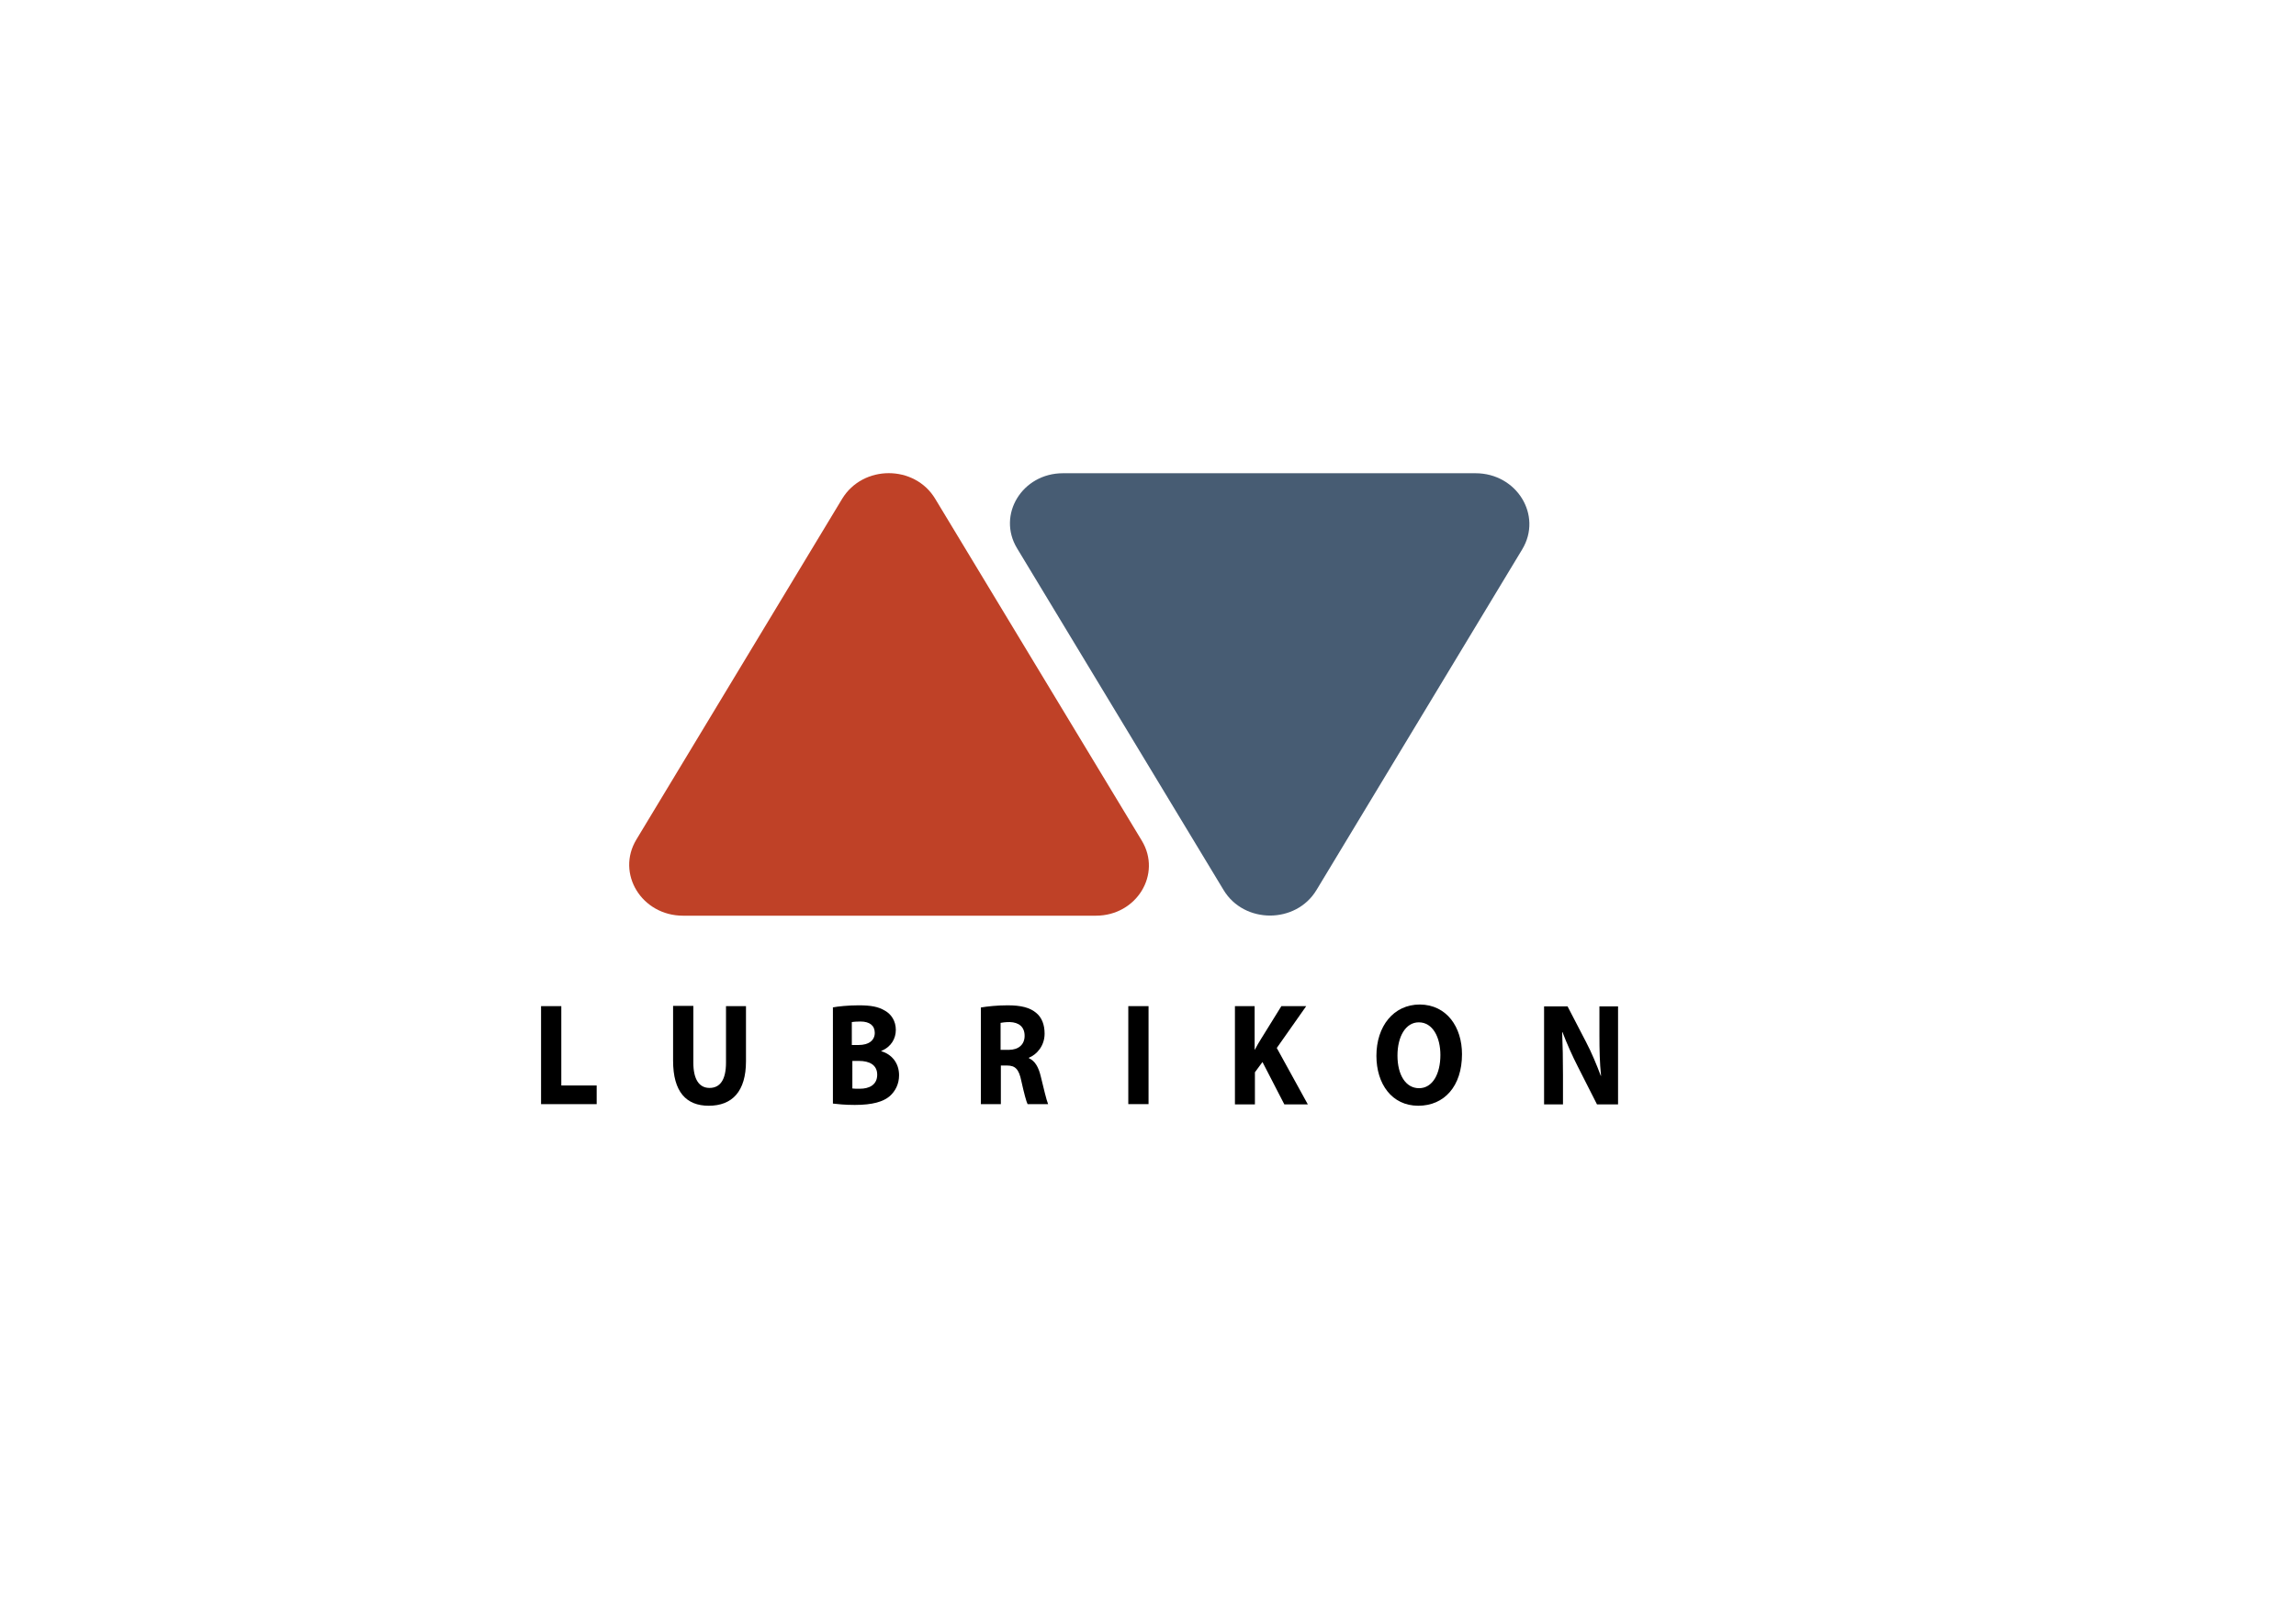
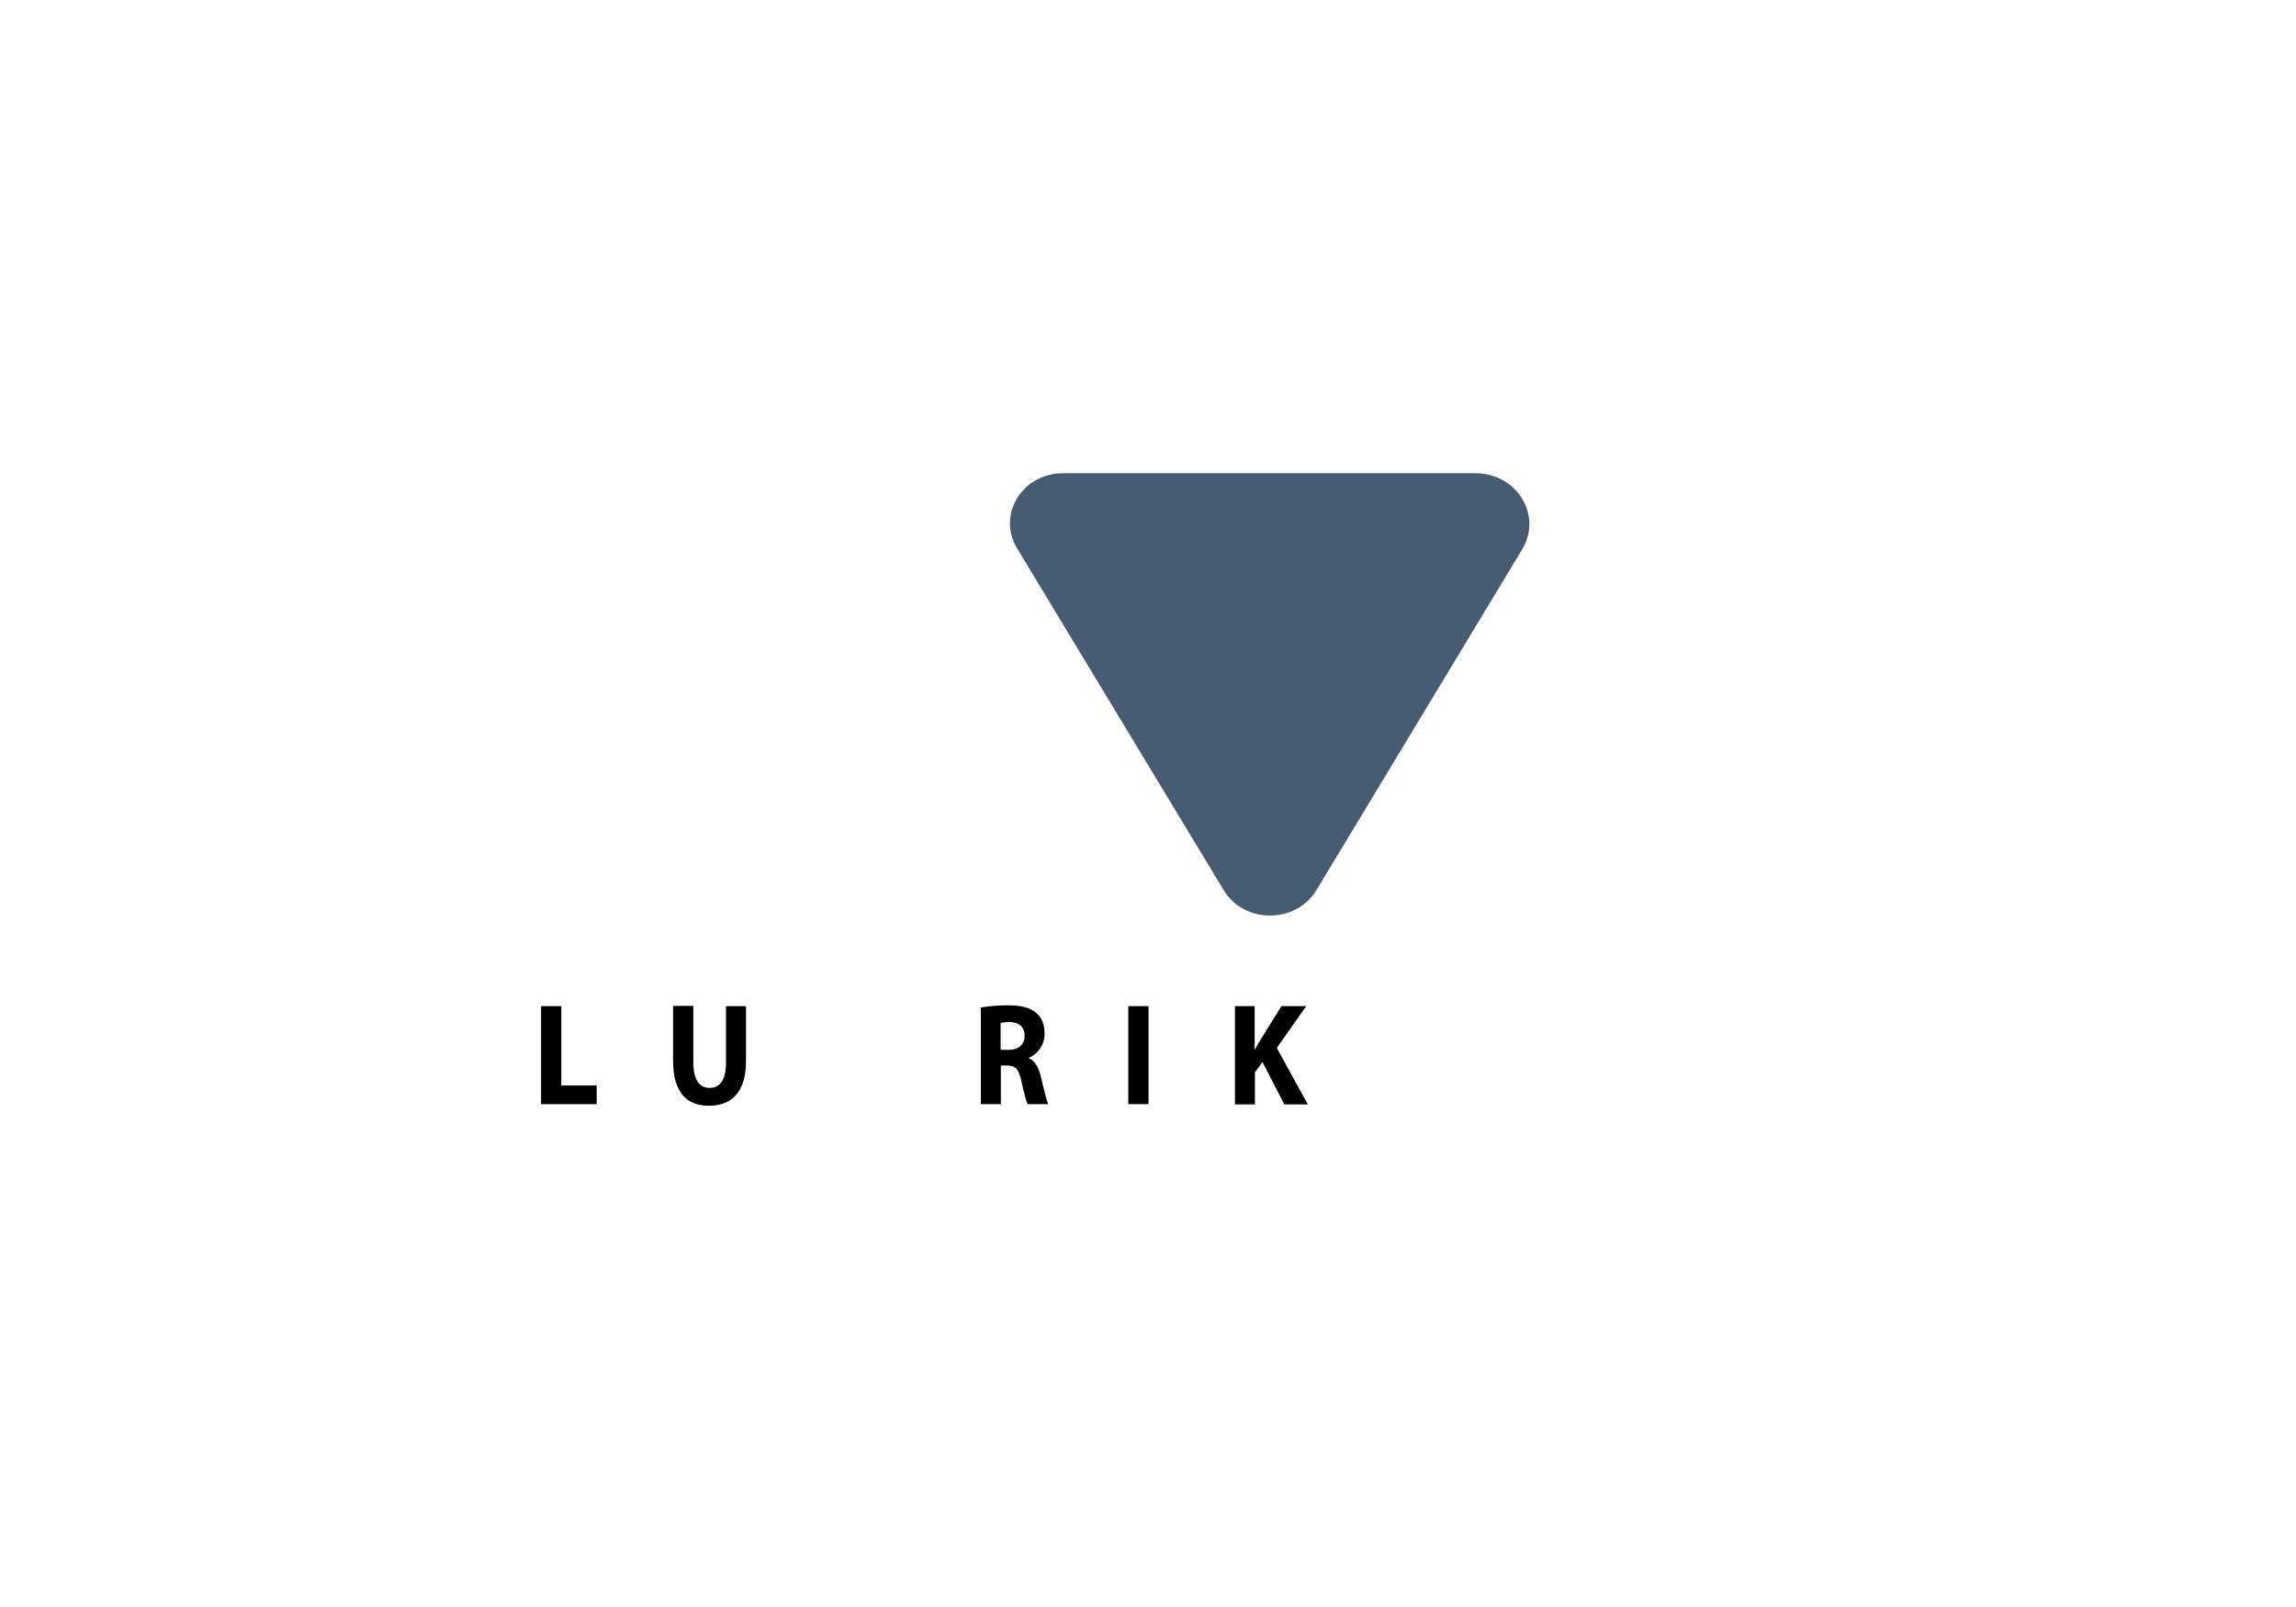
<svg xmlns="http://www.w3.org/2000/svg" id="Слой_1" x="0px" y="0px" viewBox="0 0 850.4 595.3" style="enable-background:new 0 0 850.4 595.3;" xml:space="preserve">
  <style type="text/css"> .st0{fill:#BF4127;} .st1{fill:#475C73;} </style>
  <g>
    <g>
-       <path class="st0" d="M311.9,184.8l-76.2,126.2c-7.6,12.6,2,28.2,17.3,28.2h152.9c15.1,0,24.5-15.4,17-27.8l-76.5-126.6 C338.8,172.1,319.6,172.1,311.9,184.8z" />
      <path class="st1" d="M487.6,329.7l76.2-126.2c7.6-12.6-2-28.2-17.3-28.2H393.7c-15.1,0-24.5,15.4-17,27.8l76.5,126.6 C460.8,342.3,480,342.3,487.6,329.7z" />
    </g>
    <g>
      <path d="M200.4,372.7h7.5v29.4H221v6.9h-20.6V372.7z" />
      <path d="M256.8,372.7v20.9c0,6.3,2.2,9.4,6,9.4c3.9,0,6.1-3,6.1-9.4v-20.9h7.4v20.4c0,11.2-5.1,16.5-13.8,16.5 c-8.3,0-13.2-5.1-13.2-16.7v-20.3H256.8z" />
-       <path d="M308.3,373.2c2-0.4,5.9-0.8,9.7-0.8c4.6,0,7.3,0.5,9.8,2c2.3,1.3,4,3.8,4,7.1c0,3.2-1.7,6.3-5.4,7.8v0.1 c3.8,1.1,6.6,4.3,6.6,8.9c0,3.3-1.4,5.9-3.4,7.7c-2.4,2.1-6.4,3.3-13,3.3c-3.7,0-6.4-0.3-8.1-0.5V373.2z M315.6,387.1h2.4 c3.9,0,6-1.8,6-4.5c0-2.7-1.9-4.2-5.3-4.2c-1.6,0-2.5,0.1-3.2,0.2V387.1z M315.6,403.2c0.7,0.1,1.6,0.1,2.9,0.1 c3.4,0,6.4-1.4,6.4-5.2c0-3.7-3-5.1-6.7-5.1h-2.5V403.2z" />
      <path d="M363.3,373.2c2.4-0.4,6-0.8,9.9-0.8c4.9,0,8.3,0.8,10.7,2.9c2,1.7,3,4.3,3,7.6c0,4.6-3,7.8-5.8,8.9v0.2 c2.3,1,3.6,3.4,4.4,6.8c1,4.1,2.1,8.8,2.7,10.2h-7.6c-0.5-1-1.3-4-2.3-8.5c-0.9-4.5-2.3-5.8-5.3-5.8h-2.3v14.3h-7.4V373.2z M370.7,388.9h2.9c3.7,0,5.9-2,5.9-5.2c0-3.3-2.1-5-5.5-5.1c-1.8,0-2.8,0.2-3.4,0.3V388.9z" />
      <path d="M425.4,372.7v36.3h-7.5v-36.3H425.4z" />
      <path d="M457.3,372.7h7.4v16.1h0.1c0.7-1.4,1.5-2.7,2.3-4l7.5-12.1h9.2l-10.9,15.5l11.5,20.9h-8.7l-8.1-15.7l-2.8,3.8v11.9h-7.4 V372.7z" />
-       <path d="M541.5,390.5c0,11.9-6.6,19.1-16.2,19.1c-9.8,0-15.5-8.1-15.5-18.5c0-10.9,6.3-19,16.1-19 C535.9,372.2,541.5,380.5,541.5,390.5z M517.6,391c0,7.1,3,12.1,8,12.1c5,0,7.9-5.3,7.9-12.3c0-6.5-2.8-12.1-8-12.1 C520.6,378.7,517.6,384,517.6,391z" />
-       <path d="M571.9,409.1v-36.3h8.7l6.9,13.3c2,3.8,3.9,8.4,5.4,12.4h0.1c-0.5-4.8-0.6-9.7-0.6-15.1v-10.6h6.9v36.3h-7.8l-7.1-14 c-2-3.9-4.1-8.6-5.7-12.8l-0.1,0.1c0.2,4.8,0.3,9.9,0.3,15.8v10.9H571.9z" />
    </g>
  </g>
</svg>